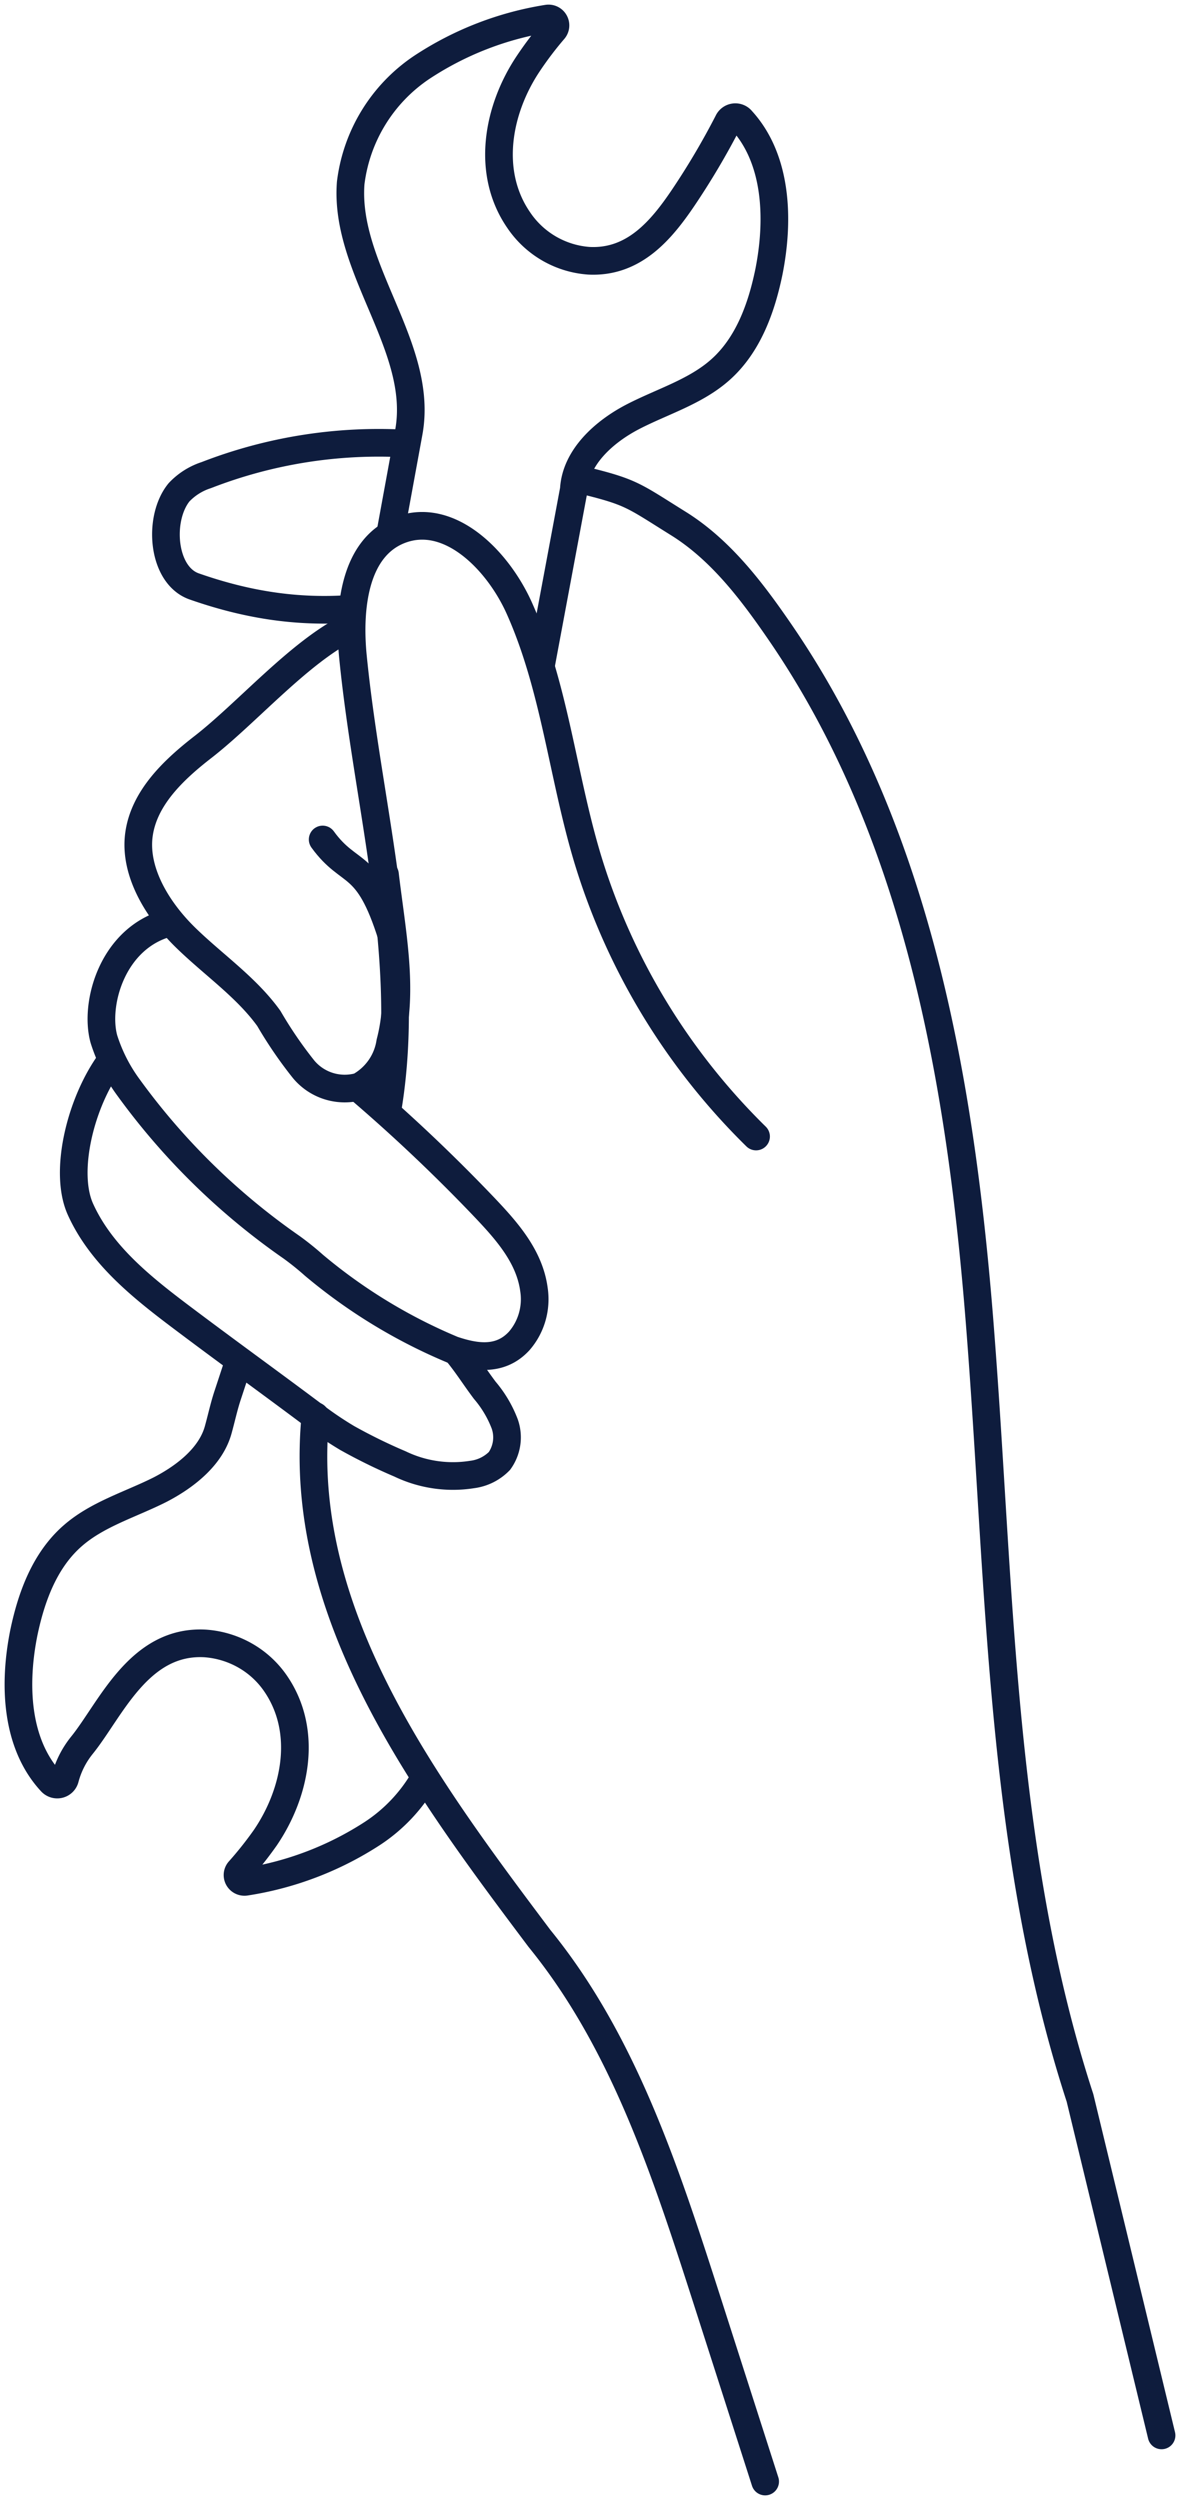
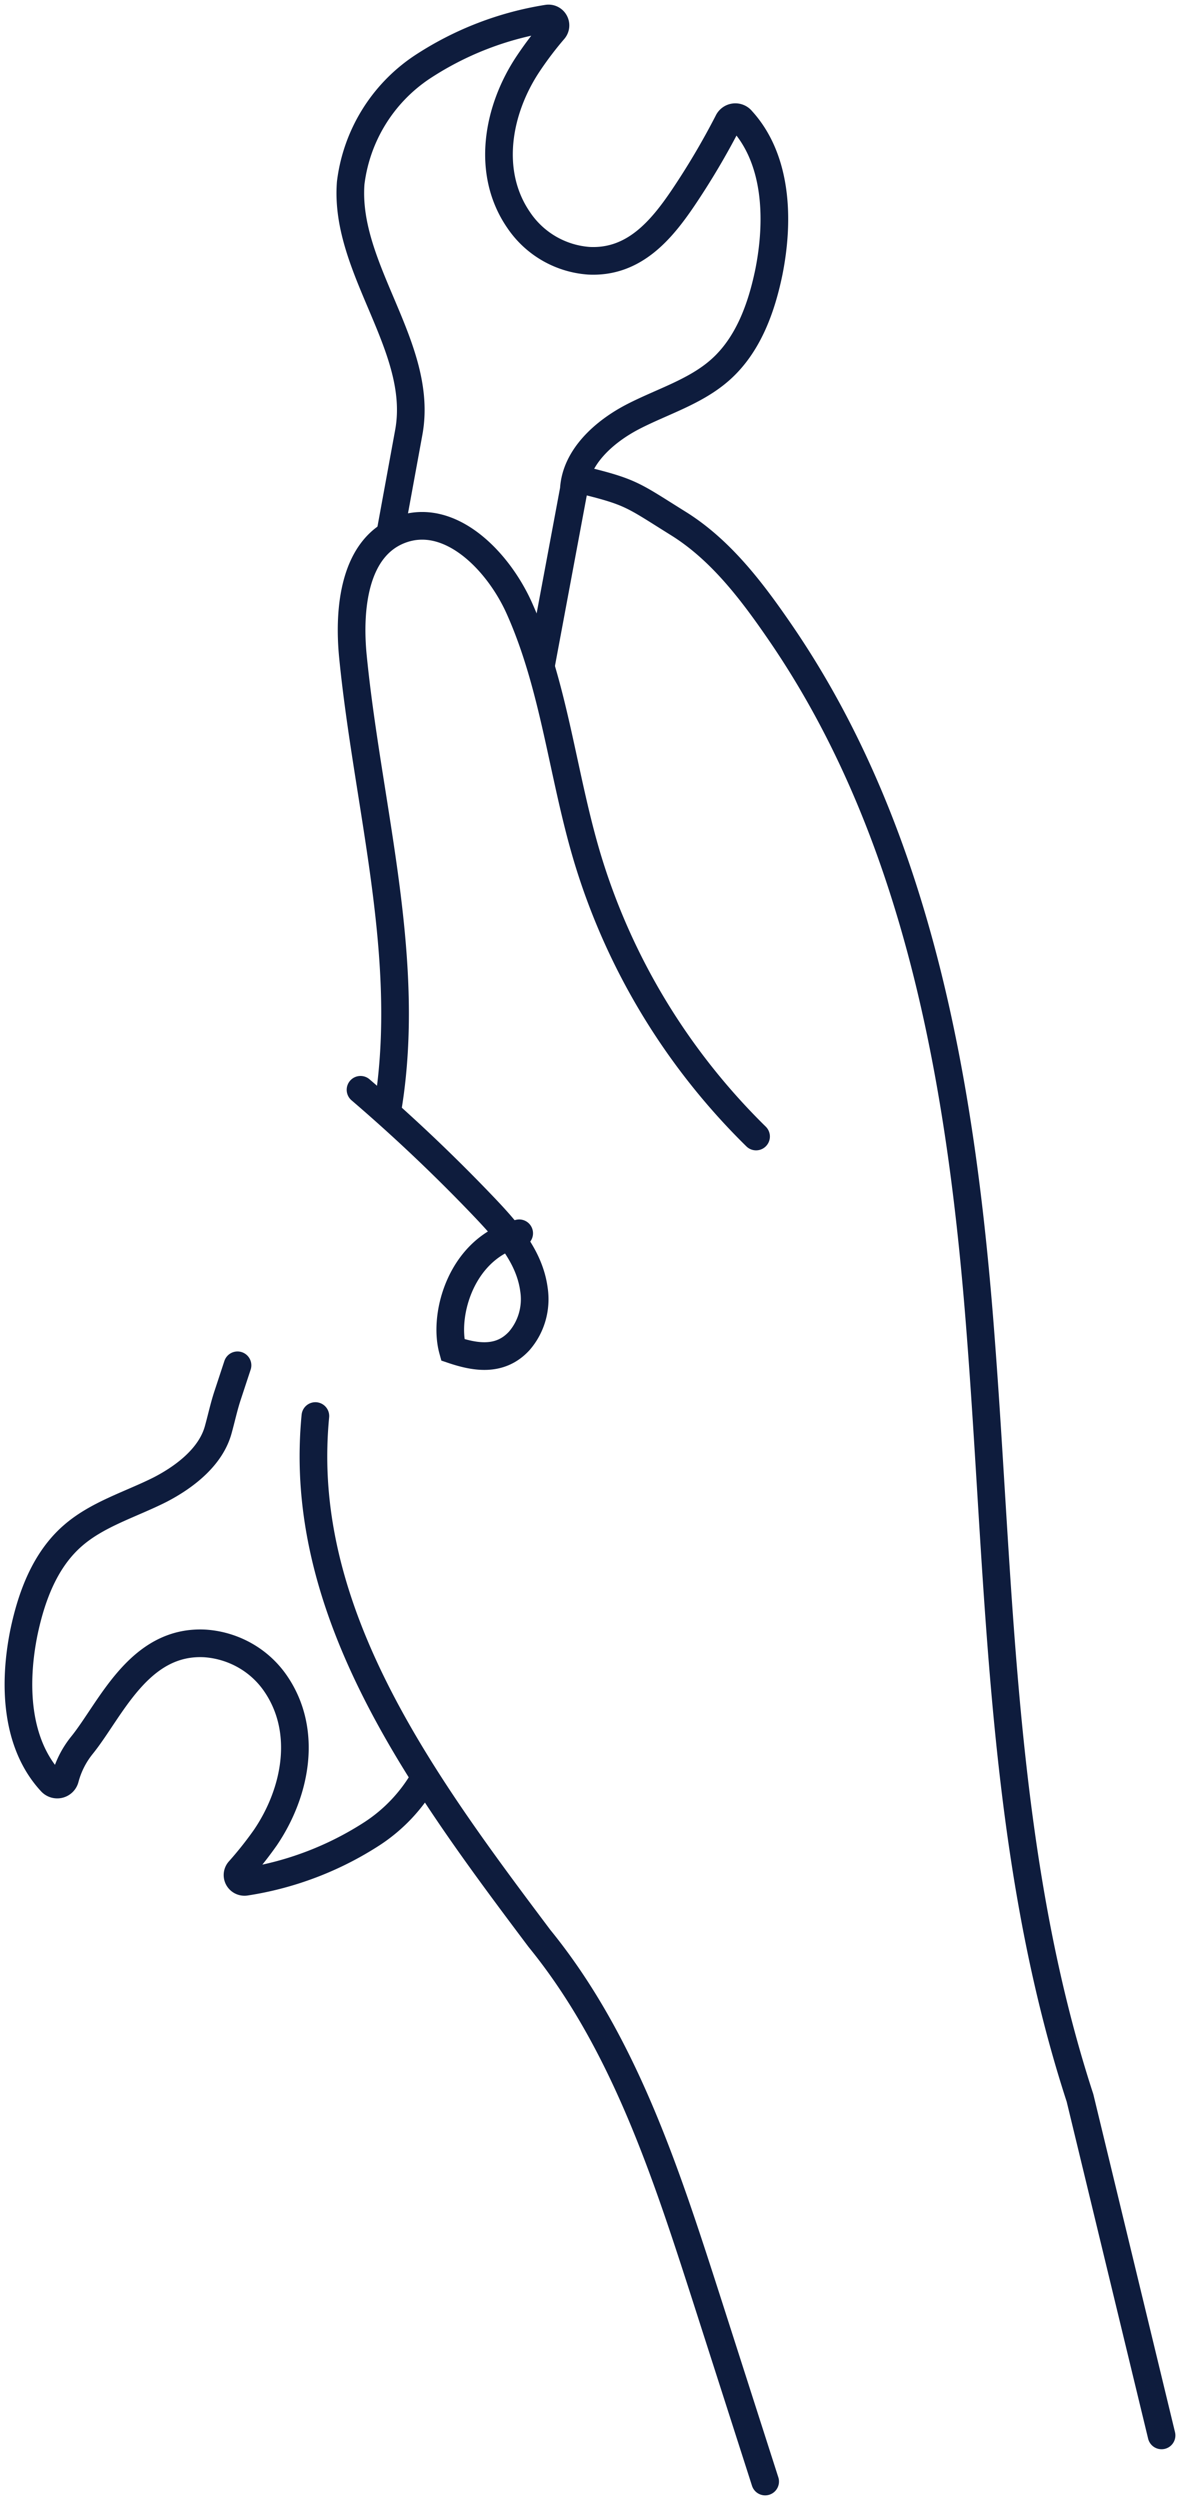
<svg xmlns="http://www.w3.org/2000/svg" width="128" height="271" viewBox="0 0 128 271" fill="none">
  <path d="m42.407 57.428 1.933-10.55c1.696-9.224-7.007-17.681-6.299-27.037a17.668 17.668 0 0 1 7.686-12.524A34.57 34.57 0 0 1 59.37 2.012a.753.753 0 0 1 .723 1.208 38.114 38.114 0 0 0-2.788 3.67c-3.334 4.98-4.602 11.787-1.047 16.958a10.04 10.04 0 0 0 7.64 4.42c4.854.236 7.82-3.3 10.194-6.806a81.391 81.391 0 0 0 4.883-8.252.87.87 0 0 1 1.475-.177c3.865 4.23 4.086 10.8 2.95 16.473-.811 3.92-2.257 7.913-5.266 10.58-2.67 2.372-6.225 3.418-9.411 5.053-3.187 1.636-6.285 4.42-6.476 7.913L58.708 72M46 192.816a17.61 17.61 0 0 1-5.612 5.937 35.051 35.051 0 0 1-13.748 5.238.773.773 0 0 1-.443-.062.752.752 0 0 1-.33-.296.731.731 0 0 1 .06-.835 39.546 39.546 0 0 0 2.866-3.609c3.325-4.903 4.617-11.553 1.113-16.675a9.981 9.981 0 0 0-3.314-3.053 10.201 10.201 0 0 0-4.347-1.312c-7.186-.393-10.244 7.188-13.362 11.044a9.684 9.684 0 0 0-1.826 3.608.873.873 0 0 1-.628.619.892.892 0 0 1-.857-.24c-3.89-4.176-4.112-10.666-2.97-16.268.817-3.87 2.272-7.814 5.301-10.447 2.687-2.343 6.266-3.376 9.472-4.991 2.806-1.455 5.538-3.638 6.31-6.533.342-1.237.609-2.488 1.01-3.696L25.764 148" stroke="#0E1C3D" stroke-width="3" stroke-linecap="round" stroke-linejoin="round" />
-   <path d="M38 66c-5.913.419-11.35-.48-16.929-2.43-3.495-1.218-3.952-7.379-1.652-10.201a7.027 7.027 0 0 1 2.95-1.863A51.694 51.694 0 0 1 44 48.082" stroke="#0E1C3D" stroke-width="3" stroke-linecap="round" stroke-linejoin="round" />
  <path d="m83 269-6.396-19.925c-4.408-13.69-8.966-27.746-18.082-38.941-11.955-15.905-25.016-33.483-24.508-53.379.026-1.09.094-2.175.196-3.255m47.804-30.301c-8.614-8.454-14.924-18.898-18.351-30.372-2.645-8.906-3.512-18.34-7.308-26.85-2.301-5.18-7.561-10.565-12.926-8.54-5.006 1.893-5.664 8.525-5.14 13.777 1.568 15.788 6.126 31.532 4.02 47.26a59.603 59.603 0 0 1-.31 2.026M126 264l-8.848-36.585c-8.585-26.323-8.629-54.472-10.731-82.047-2-26.823-6.526-54.516-21.71-76.702-3.096-4.52-6.498-9.04-11.14-11.925C68.605 53.649 68.533 53.34 63 52" stroke="#0E1C3D" stroke-width="3" stroke-linecap="round" stroke-linejoin="round" />
-   <path d="M12.024 115c-3.297 4.461-5.13 12.029-3.3 16.081 2.38 5.269 7.244 8.924 11.826 12.359 4.583 3.434 8.87 6.531 13.304 9.848 1.217.943 2.49 1.81 3.814 2.598a58.843 58.843 0 0 0 5.72 2.804 13.261 13.261 0 0 0 7.834 1.145 5.01 5.01 0 0 0 2.957-1.468 4.385 4.385 0 0 0 .562-4.037 12.431 12.431 0 0 0-2.158-3.625c-1.193-1.593-1.826-2.662-3.083-4.205" stroke="#0E1C3D" stroke-width="3" stroke-miterlimit="10" stroke-linecap="round" />
-   <path d="M39.107 118.135a184.058 184.058 0 0 1 13.45 12.752c2.422 2.551 4.887 5.324 5.363 8.897a6.964 6.964 0 0 1-.19 2.973 6.83 6.83 0 0 1-1.41 2.603c-2.076 2.253-4.787 1.779-7.209.963a58.362 58.362 0 0 1-15.05-9.163 30.905 30.905 0 0 0-2.436-1.958 73.851 73.851 0 0 1-17.675-17.304 17.977 17.977 0 0 1-2.681-5.264c-1.067-3.885.98-11.136 7.208-12.634" stroke="#0E1C3D" stroke-width="3" stroke-miterlimit="10" stroke-linecap="round" />
-   <path d="M37.89 68c-5.446 2.703-11.068 9.239-15.846 12.955-3.204 2.482-6.438 5.537-6.973 9.532-.534 3.996 2.003 8.152 5.015 11.105 3.012 2.952 6.632 5.405 9.08 8.813a45.436 45.436 0 0 0 3.768 5.508 5.784 5.784 0 0 0 2.745 1.829 5.83 5.83 0 0 0 3.308.036 6.636 6.636 0 0 0 2.231-2.01 6.559 6.559 0 0 0 1.107-2.778c1.484-5.655.163-12.03-.564-18.199" stroke="#0E1C3D" stroke-width="3" stroke-linecap="round" stroke-linejoin="round" />
-   <path d="M35 91c2.986 4.112 4.855 2.036 7.5 10.5" stroke="#0E1C3D" stroke-width="3" stroke-linecap="round" stroke-linejoin="round" />
+   <path d="M39.107 118.135a184.058 184.058 0 0 1 13.45 12.752c2.422 2.551 4.887 5.324 5.363 8.897a6.964 6.964 0 0 1-.19 2.973 6.83 6.83 0 0 1-1.41 2.603c-2.076 2.253-4.787 1.779-7.209.963c-1.067-3.885.98-11.136 7.208-12.634" stroke="#0E1C3D" stroke-width="3" stroke-miterlimit="10" stroke-linecap="round" />
</svg>